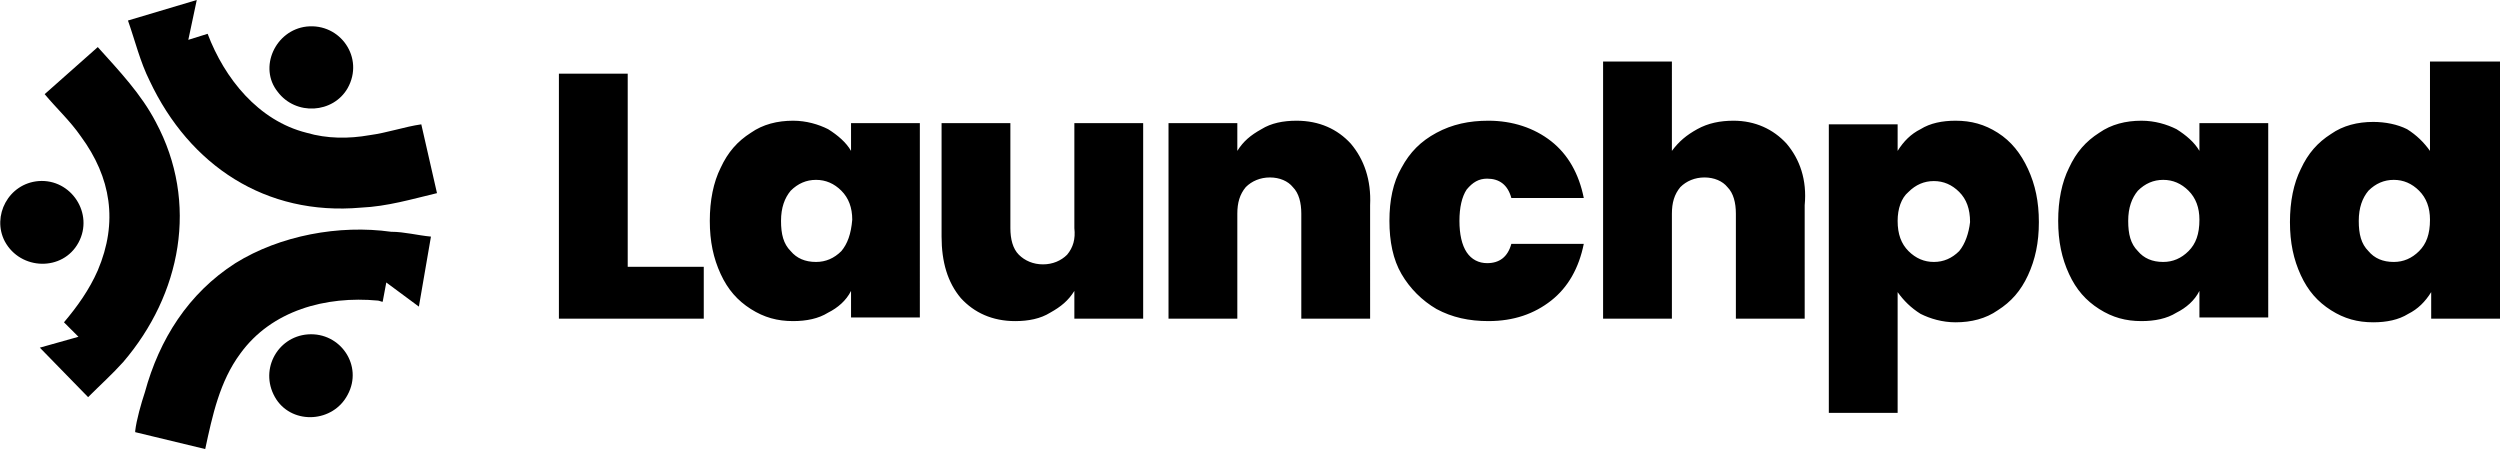
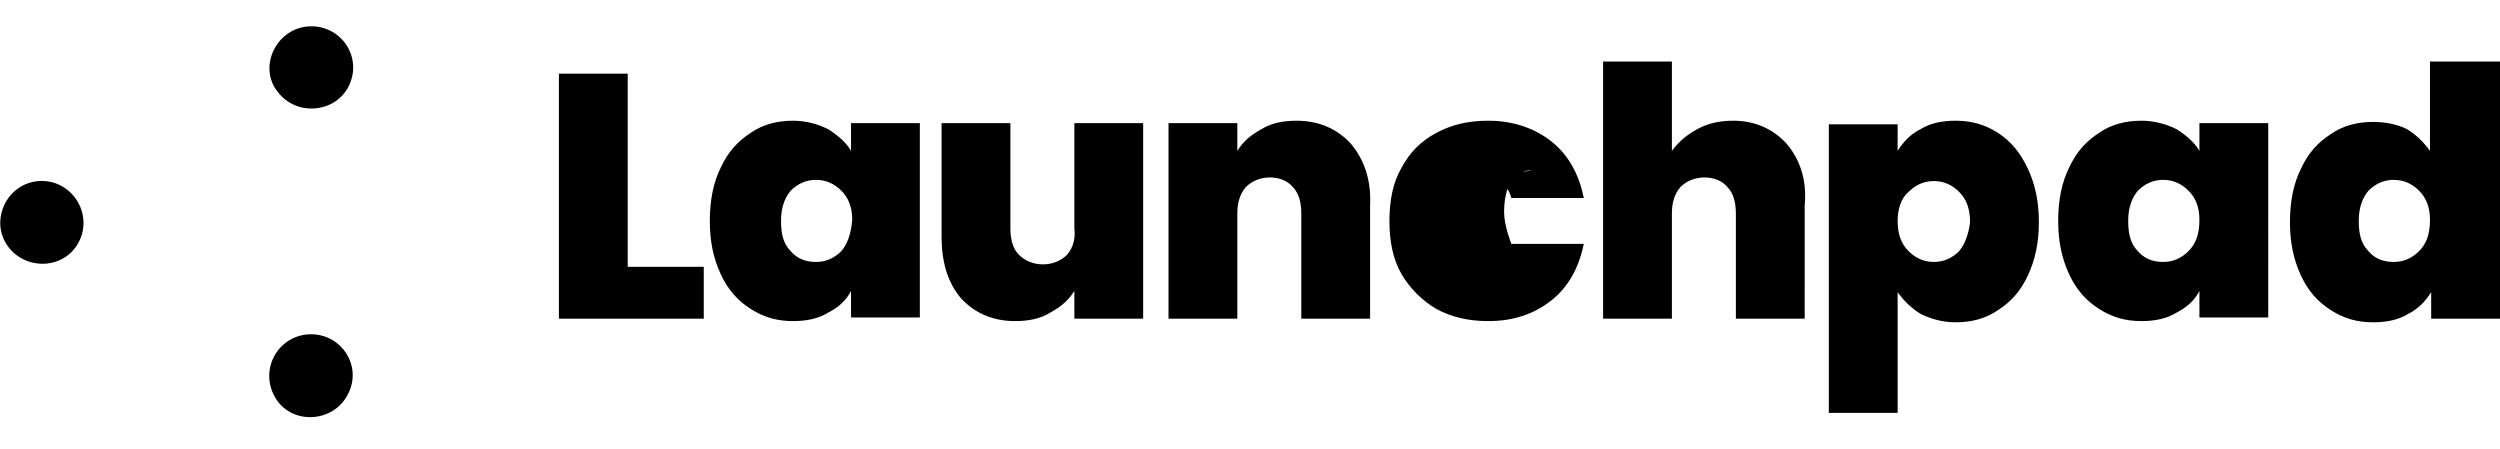
<svg xmlns="http://www.w3.org/2000/svg" viewBox="0 0 207.1 37.2" style="enable-background:new 0 0 207.1 37.2" xml:space="preserve">
-   <path d="M19.5 21.8c-3.9 2.5-6.3 6.3-7.5 10.7-.3.9-.7 2.3-.8 3.2v.1l5.8 1.4c.6-2.8 1.2-5.6 2.9-7.9 2.6-3.6 7.1-4.8 11.4-4.4.1 0 .3.1.4.1l.3-1.6 2.7 2 1-5.8c-1.1-.1-2.2-.4-3.3-.4-4.3-.6-9.2.3-12.9 2.6zM30.6 11.2c-1.7.3-3.5.3-5.2-.2-4-1-6.8-4.5-8.2-8.2l-1.6.5.7-3.3-5.7 1.7c.6 1.7 1 3.4 1.8 5 3.3 7 9.6 11.2 17.5 10.5 2.2-.1 4.2-.7 6.3-1.2l-1.3-5.7c-1.4.2-2.8.7-4.3.9zM12.9 10.1c-1.2-2.3-3-4.2-4.8-6.2L3.7 7.8c1 1.2 2.1 2.2 3 3.5 2.5 3.4 3.1 7.1 1.4 11.1-.7 1.6-1.7 3-2.8 4.3l1.2 1.2-3.2.9 4 4.1c1-1 2-1.9 2.9-2.9 4.8-5.6 6.3-13.2 2.7-19.9z" />
-   <path d="M6.5 20.1c1.3-2.4-.6-5.3-3.3-5.1-2.5.2-3.9 2.9-2.8 5 1.3 2.4 4.8 2.5 6.1.1zM28.8 7.3c1.4-2.5-.6-5.4-3.4-5.1-2.6.3-4 3.4-2.4 5.4 1.5 2 4.6 1.8 5.8-.3zM25.5 27.7c-2.6.2-4.1 3.1-2.6 5.4 1.4 2.1 4.7 1.9 5.9-.4 1.3-2.4-.6-5.2-3.3-5zM52 6.1h-5.7v20.3h12v-4.3H52zM107.4 10c-1.1 0-2.1.2-2.9.7-.9.5-1.5 1-2 1.8v-2.3h-5.7v16.2h5.7v-8.7c0-.9.2-1.6.7-2.2.5-.5 1.2-.8 2-.8s1.5.3 1.9.8c.5.5.7 1.3.7 2.2v8.7h5.7V17c.1-2.1-.5-3.8-1.6-5.1-1.1-1.2-2.6-1.9-4.5-1.9zM182.2 12.5c-.4-.7-1.1-1.3-1.9-1.8-.8-.4-1.8-.7-2.9-.7-1.3 0-2.5.3-3.5 1-1.1.7-1.9 1.6-2.5 2.9-.6 1.2-.9 2.7-.9 4.4 0 1.7.3 3.1.9 4.4s1.4 2.2 2.5 2.9c1.1.7 2.2 1 3.5 1 1.1 0 2.1-.2 2.9-.7.8-.4 1.5-1 1.9-1.8v2.2h5.7V10.2h-5.7v2.3zm-.9 8.3c-.6.6-1.3.9-2.1.9-.9 0-1.6-.3-2.1-.9-.6-.6-.8-1.4-.8-2.5s.3-1.9.8-2.5c.6-.6 1.3-.9 2.1-.9s1.5.3 2.1.9c.6.6.9 1.4.9 2.4 0 1.2-.3 2-.9 2.6zM165.5 11c-1.1-.7-2.2-1-3.5-1-1.1 0-2.1.2-2.9.7-.8.4-1.4 1-1.9 1.8v-2.2h-5.7v23.9h5.7v-10c.5.7 1.1 1.3 1.9 1.8.8.4 1.8.7 2.9.7 1.3 0 2.5-.3 3.5-1 1.1-.7 1.9-1.6 2.5-2.9.6-1.3.9-2.7.9-4.4s-.3-3.1-.9-4.4c-.6-1.3-1.4-2.3-2.5-3zm-3.2 9.8c-.6.6-1.3.9-2.1.9s-1.5-.3-2.1-.9c-.6-.6-.9-1.4-.9-2.5 0-1 .3-1.9.9-2.4.6-.6 1.3-.9 2.1-.9s1.5.3 2.1.9c.6.6.9 1.4.9 2.5-.1.9-.4 1.8-.9 2.4zM201.3 5.1v7.4c-.5-.7-1.1-1.3-1.9-1.8-.8-.4-1.8-.6-2.8-.6-1.3 0-2.5.3-3.5 1-1.1.7-1.9 1.6-2.5 2.9-.6 1.2-.9 2.7-.9 4.4s.3 3.1.9 4.4c.6 1.3 1.4 2.2 2.5 2.9 1.1.7 2.2 1 3.5 1 1.1 0 2.1-.2 2.9-.7.8-.4 1.4-1 1.9-1.8v2.2h5.7V5.1h-5.8zm-.9 15.7c-.6.6-1.3.9-2.1.9-.9 0-1.6-.3-2.1-.9-.6-.6-.8-1.4-.8-2.5s.3-1.9.8-2.5c.6-.6 1.3-.9 2.1-.9s1.5.3 2.1.9c.6.6.9 1.4.9 2.4 0 1.2-.3 2-.9 2.6zM123.2 14.8c1 0 1.7.5 2 1.6h6c-.4-2-1.3-3.6-2.7-4.7-1.4-1.1-3.2-1.7-5.2-1.7-1.6 0-3 .3-4.3 1-1.3.7-2.2 1.6-2.9 2.9-.7 1.2-1 2.7-1 4.4 0 1.7.3 3.2 1 4.4.7 1.2 1.7 2.2 2.9 2.9 1.3.7 2.7 1 4.3 1 2.1 0 3.8-.6 5.2-1.7 1.4-1.1 2.3-2.7 2.7-4.7h-6c-.3 1.1-1 1.6-2 1.6-.7 0-1.3-.3-1.7-.9s-.6-1.5-.6-2.6.2-2 .6-2.6c.5-.6 1-.9 1.7-.9zM143.6 10c-1.1 0-2.1.2-3 .7-.9.5-1.5 1-2.1 1.8V5.1h-5.7v21.3h5.7v-8.7c0-.9.2-1.6.7-2.2.5-.5 1.2-.8 2-.8s1.5.3 1.9.8c.5.5.7 1.3.7 2.2v8.7h5.7V17c.2-2.1-.4-3.8-1.5-5.1-1.1-1.2-2.6-1.9-4.4-1.9zM89 18.9c.1.9-.1 1.6-.6 2.2-.5.5-1.2.8-2 .8s-1.5-.3-2-.8-.7-1.3-.7-2.2v-8.7H78v9.4c0 2.1.5 3.8 1.6 5.1 1.1 1.2 2.6 1.9 4.5 1.9 1.1 0 2.1-.2 2.9-.7.9-.5 1.5-1 2-1.8v2.3h5.7V10.2H89v8.7zM70.5 12.5c-.4-.7-1.1-1.3-1.9-1.8-.8-.4-1.8-.7-2.9-.7-1.3 0-2.5.3-3.5 1-1.1.7-1.9 1.6-2.5 2.9-.6 1.2-.9 2.7-.9 4.4 0 1.7.3 3.1.9 4.4.6 1.3 1.4 2.2 2.5 2.9 1.1.7 2.2 1 3.5 1 1.1 0 2.1-.2 2.9-.7.8-.4 1.5-1 1.9-1.8v2.2h5.7V10.2h-5.7v2.3zm-.8 8.3c-.6.6-1.3.9-2.1.9-.9 0-1.6-.3-2.1-.9-.6-.6-.8-1.4-.8-2.5s.3-1.9.8-2.5c.6-.6 1.3-.9 2.1-.9s1.5.3 2.1.9c.6.6.9 1.4.9 2.4-.1 1.2-.4 2-.9 2.6z" />
+   <path d="M6.5 20.1c1.3-2.4-.6-5.3-3.3-5.1-2.5.2-3.9 2.9-2.8 5 1.3 2.4 4.8 2.5 6.1.1zM28.8 7.3c1.4-2.5-.6-5.4-3.4-5.1-2.6.3-4 3.4-2.4 5.4 1.5 2 4.6 1.8 5.8-.3zM25.5 27.7c-2.6.2-4.1 3.1-2.6 5.4 1.4 2.1 4.7 1.9 5.9-.4 1.3-2.4-.6-5.2-3.3-5zM52 6.1h-5.7v20.3h12v-4.3H52zM107.4 10c-1.1 0-2.1.2-2.9.7-.9.5-1.5 1-2 1.8v-2.3h-5.7v16.2h5.7v-8.7c0-.9.2-1.6.7-2.2.5-.5 1.2-.8 2-.8s1.5.3 1.9.8c.5.5.7 1.3.7 2.2v8.7h5.7V17c.1-2.1-.5-3.8-1.6-5.1-1.1-1.2-2.6-1.9-4.5-1.9zM182.2 12.5c-.4-.7-1.1-1.3-1.9-1.8-.8-.4-1.8-.7-2.9-.7-1.3 0-2.5.3-3.5 1-1.1.7-1.9 1.6-2.5 2.9-.6 1.2-.9 2.7-.9 4.4 0 1.7.3 3.1.9 4.4s1.4 2.2 2.5 2.9c1.1.7 2.2 1 3.5 1 1.1 0 2.1-.2 2.9-.7.8-.4 1.5-1 1.9-1.8v2.2h5.7V10.2h-5.7v2.3zm-.9 8.3c-.6.6-1.3.9-2.1.9-.9 0-1.6-.3-2.1-.9-.6-.6-.8-1.4-.8-2.5s.3-1.9.8-2.5c.6-.6 1.3-.9 2.1-.9s1.5.3 2.1.9c.6.6.9 1.4.9 2.4 0 1.2-.3 2-.9 2.6zM165.5 11c-1.1-.7-2.2-1-3.5-1-1.1 0-2.1.2-2.9.7-.8.4-1.4 1-1.9 1.8v-2.2h-5.7v23.9h5.7v-10c.5.7 1.1 1.3 1.9 1.8.8.4 1.8.7 2.9.7 1.3 0 2.5-.3 3.5-1 1.1-.7 1.9-1.6 2.5-2.9.6-1.3.9-2.7.9-4.4s-.3-3.1-.9-4.4c-.6-1.3-1.4-2.3-2.5-3zm-3.2 9.8c-.6.6-1.3.9-2.1.9s-1.5-.3-2.1-.9c-.6-.6-.9-1.4-.9-2.5 0-1 .3-1.9.9-2.4.6-.6 1.3-.9 2.1-.9s1.5.3 2.1.9c.6.6.9 1.4.9 2.5-.1.9-.4 1.8-.9 2.4zM201.3 5.1v7.4c-.5-.7-1.1-1.3-1.9-1.8-.8-.4-1.8-.6-2.8-.6-1.3 0-2.5.3-3.5 1-1.1.7-1.9 1.6-2.5 2.9-.6 1.2-.9 2.7-.9 4.4s.3 3.1.9 4.4c.6 1.3 1.4 2.2 2.5 2.9 1.1.7 2.2 1 3.5 1 1.1 0 2.1-.2 2.9-.7.8-.4 1.4-1 1.9-1.8v2.2h5.7V5.1h-5.8zm-.9 15.7c-.6.6-1.3.9-2.1.9-.9 0-1.6-.3-2.1-.9-.6-.6-.8-1.4-.8-2.5s.3-1.9.8-2.5c.6-.6 1.3-.9 2.1-.9s1.5.3 2.1.9c.6.6.9 1.4.9 2.4 0 1.2-.3 2-.9 2.6zM123.2 14.8c1 0 1.7.5 2 1.6h6c-.4-2-1.3-3.6-2.7-4.7-1.4-1.1-3.2-1.7-5.2-1.7-1.6 0-3 .3-4.3 1-1.3.7-2.2 1.6-2.9 2.9-.7 1.2-1 2.7-1 4.4 0 1.7.3 3.2 1 4.4.7 1.2 1.7 2.2 2.9 2.9 1.3.7 2.7 1 4.3 1 2.1 0 3.8-.6 5.2-1.7 1.4-1.1 2.3-2.7 2.7-4.7h-6s-.6-1.5-.6-2.6.2-2 .6-2.6c.5-.6 1-.9 1.7-.9zM143.6 10c-1.1 0-2.1.2-3 .7-.9.5-1.5 1-2.1 1.8V5.1h-5.7v21.3h5.7v-8.7c0-.9.2-1.6.7-2.2.5-.5 1.2-.8 2-.8s1.5.3 1.9.8c.5.5.7 1.3.7 2.2v8.7h5.7V17c.2-2.1-.4-3.8-1.5-5.1-1.1-1.2-2.6-1.9-4.4-1.9zM89 18.9c.1.9-.1 1.6-.6 2.2-.5.5-1.2.8-2 .8s-1.5-.3-2-.8-.7-1.3-.7-2.2v-8.7H78v9.4c0 2.1.5 3.8 1.6 5.1 1.1 1.2 2.6 1.9 4.5 1.9 1.1 0 2.1-.2 2.9-.7.9-.5 1.5-1 2-1.8v2.3h5.7V10.2H89v8.7zM70.5 12.5c-.4-.7-1.1-1.3-1.9-1.8-.8-.4-1.8-.7-2.9-.7-1.3 0-2.5.3-3.5 1-1.1.7-1.9 1.6-2.5 2.9-.6 1.2-.9 2.7-.9 4.4 0 1.7.3 3.1.9 4.4.6 1.3 1.4 2.2 2.5 2.9 1.1.7 2.2 1 3.5 1 1.1 0 2.1-.2 2.9-.7.8-.4 1.5-1 1.9-1.8v2.2h5.7V10.2h-5.7v2.3zm-.8 8.3c-.6.6-1.3.9-2.1.9-.9 0-1.6-.3-2.1-.9-.6-.6-.8-1.4-.8-2.5s.3-1.9.8-2.5c.6-.6 1.3-.9 2.1-.9s1.5.3 2.1.9c.6.6.9 1.4.9 2.4-.1 1.2-.4 2-.9 2.6z" />
</svg>